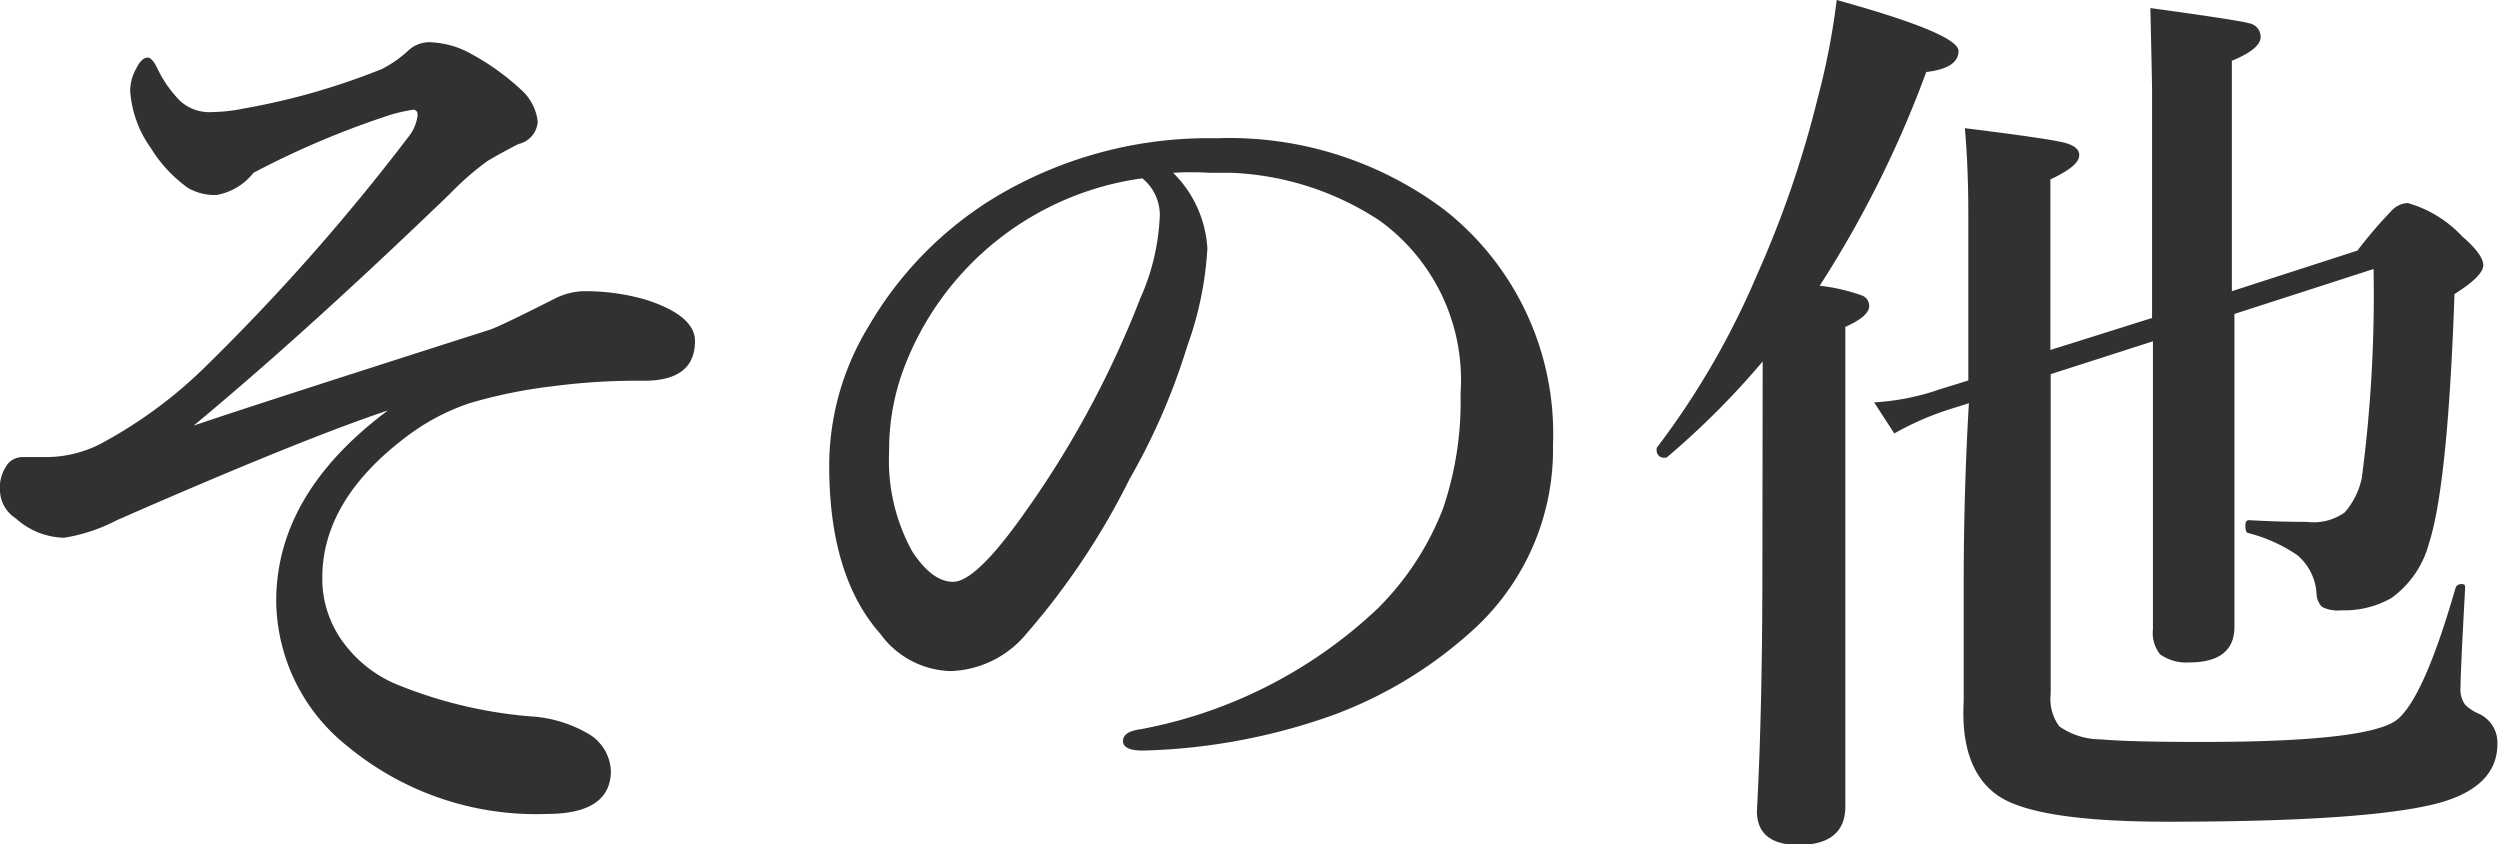
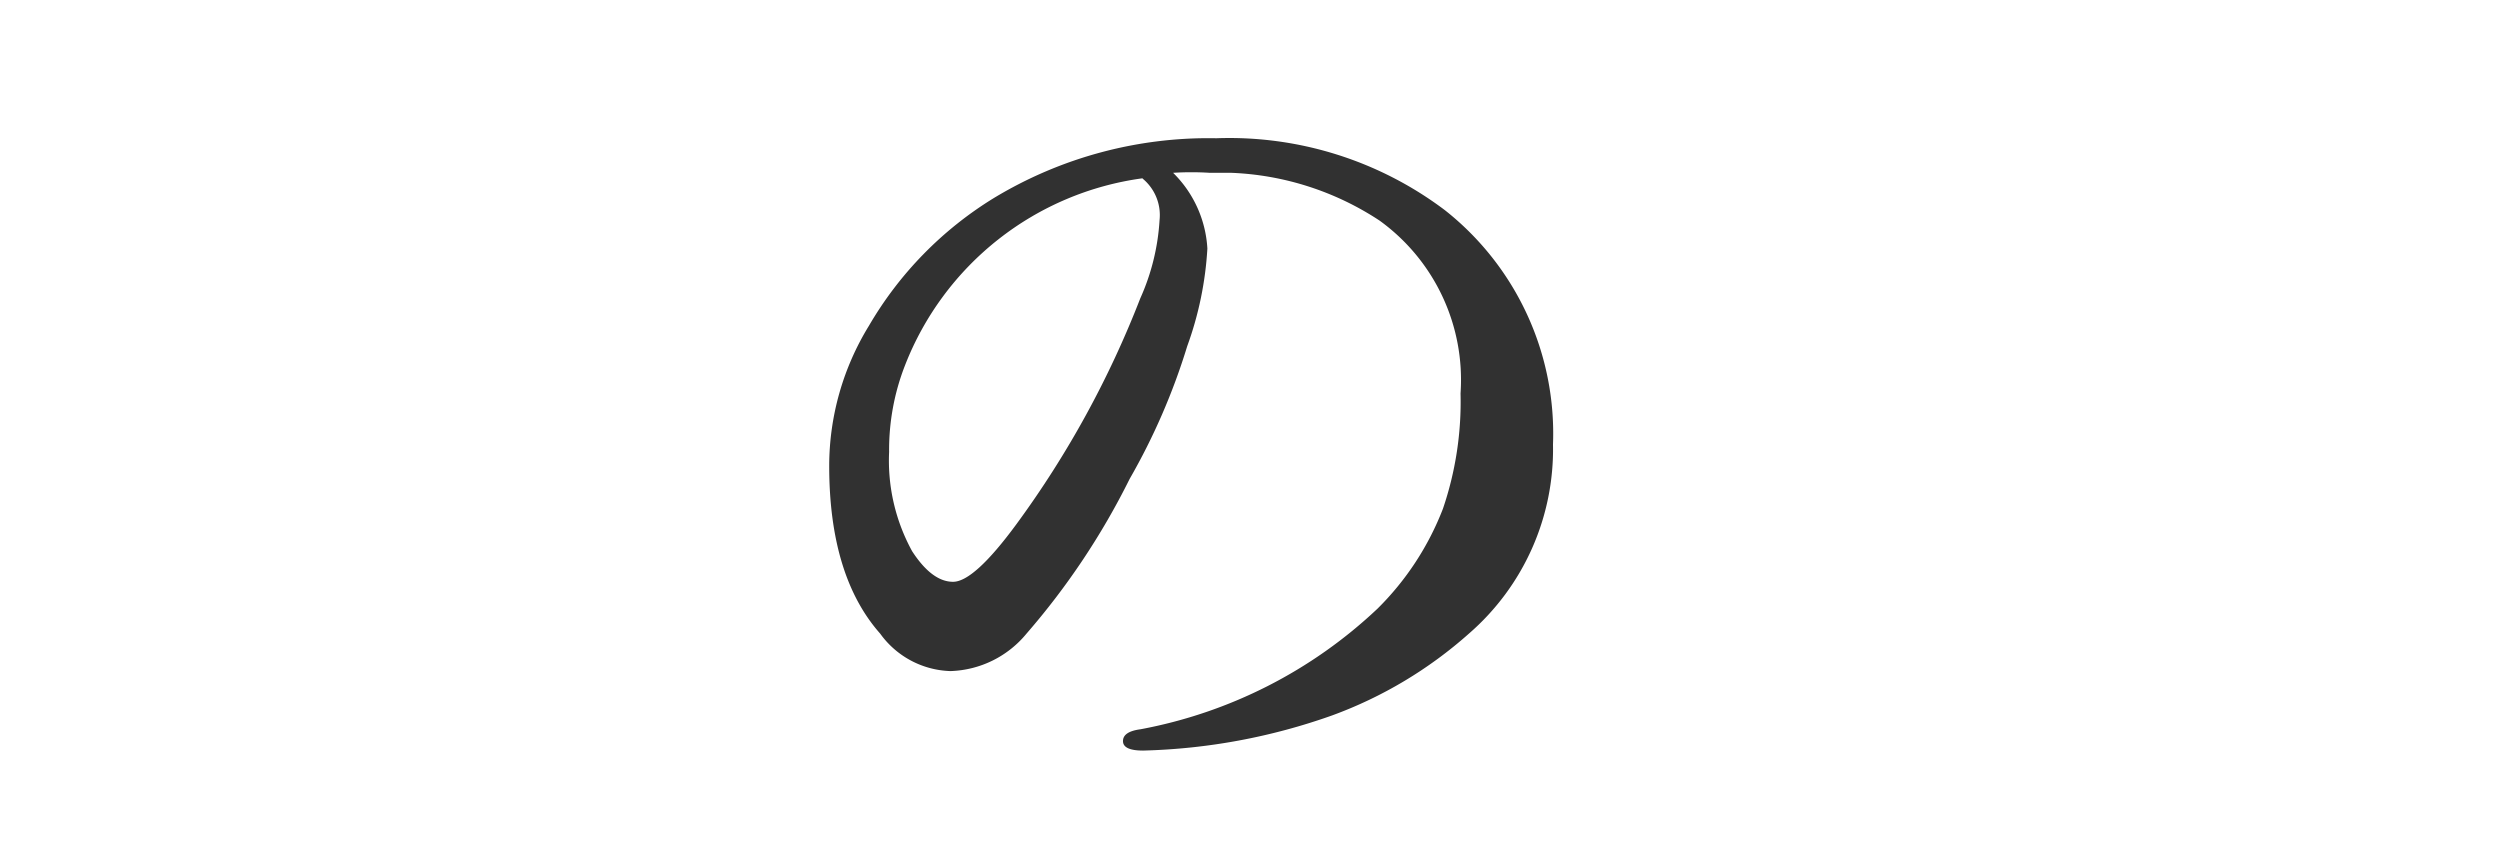
<svg xmlns="http://www.w3.org/2000/svg" viewBox="0 0 86.8 29.31">
  <defs>
    <style>.cls-1{isolation:isolate;}.cls-2{fill:#313131;}</style>
  </defs>
  <title>ttl6</title>
  <g id="レイヤー_2" data-name="レイヤー 2">
    <g id="レイヤー_1-2" data-name="レイヤー 1">
      <g class="cls-1">
-         <path class="cls-2" d="M6.72,14.78Q8.33,14.22,17,11.45q.3-.09,2.28-1.09a2.32,2.32,0,0,1,1-.25,7.52,7.52,0,0,1,2.19.31q1.66.55,1.66,1.42,0,1.38-1.77,1.38a22.45,22.45,0,0,0-3.17.19A17.34,17.34,0,0,0,16.3,14a7.64,7.64,0,0,0-2.2,1.17q-2.91,2.2-2.91,4.89A3.72,3.72,0,0,0,12,22.41a4.39,4.39,0,0,0,1.72,1.33,15.69,15.69,0,0,0,4.66,1.13,4.5,4.5,0,0,1,2,.58,1.57,1.57,0,0,1,.83,1.31q0,1.5-2.23,1.5a10.26,10.26,0,0,1-6.89-2.33,6.51,6.51,0,0,1-2.5-5.06q0-3.73,3.88-6.62-3,1-9.41,3.81a6,6,0,0,1-1.83.61A2.57,2.57,0,0,1,.55,18,1.19,1.19,0,0,1,0,17.06a1.35,1.35,0,0,1,.31-1,.69.69,0,0,1,.48-.19l.86,0a4.18,4.18,0,0,0,2.06-.58A15.85,15.85,0,0,0,7,12.86a73.41,73.41,0,0,0,7.19-8.12A1.47,1.47,0,0,0,14.5,4q0-.19-.16-.19a6.34,6.34,0,0,0-.73.16A30.13,30.13,0,0,0,8.8,6a2.09,2.09,0,0,1-1.28.77,1.83,1.83,0,0,1-1-.25A4.75,4.75,0,0,1,5.25,5.16a3.87,3.87,0,0,1-.73-2,1.61,1.61,0,0,1,.22-.8Q4.92,2,5.13,2c.1,0,.22.13.34.39a4.14,4.14,0,0,0,.78,1.11,1.51,1.51,0,0,0,1.14.39,5.69,5.69,0,0,0,1.06-.12,23.91,23.91,0,0,0,4.8-1.37,4,4,0,0,0,.92-.64A1.07,1.07,0,0,1,15,1.47a3.13,3.13,0,0,1,1.34.39,8.57,8.57,0,0,1,1.78,1.28,1.74,1.74,0,0,1,.55,1.08A.85.85,0,0,1,18,5q-.58.3-1.06.58a9.9,9.9,0,0,0-1.3,1.13Q10.64,11.53,6.72,14.78Z" />
        <path class="cls-2" d="M40.73,6a4,4,0,0,1,1.19,2.63,11.88,11.88,0,0,1-.7,3.39,22.39,22.39,0,0,1-2,4.61A25.4,25.4,0,0,1,35.64,22,3.56,3.56,0,0,1,33,23.3,3.12,3.12,0,0,1,30.56,22q-1.77-2-1.77-5.83a9.31,9.31,0,0,1,1.38-4.86A12.71,12.71,0,0,1,34.5,6.88,14.4,14.4,0,0,1,42.23,4.8a12.43,12.43,0,0,1,7.94,2.5,9.88,9.88,0,0,1,3.75,8.13A8.47,8.47,0,0,1,51,22a14.77,14.77,0,0,1-4.75,2.84,21.16,21.16,0,0,1-6.56,1.22q-.7,0-.7-.33t.61-.41a16.35,16.35,0,0,0,8.23-4.19,9.89,9.89,0,0,0,2.27-3.47,11.51,11.51,0,0,0,.61-4,6.82,6.82,0,0,0-2.81-6A10.07,10.07,0,0,0,42.75,6L42,6A10.09,10.09,0,0,0,40.73,6Zm-1.06.19a10.34,10.34,0,0,0-8.25,6.5,8.05,8.05,0,0,0-.55,3,6.54,6.54,0,0,0,.8,3.45q.69,1.06,1.42,1.06t2.2-2a34.08,34.08,0,0,0,4.3-7.84,7.73,7.73,0,0,0,.67-2.72A1.64,1.64,0,0,0,39.67,6.2Z" />
-         <path class="cls-2" d="M61.2,12.55a28.09,28.09,0,0,1-3.34,3.34l-.06,0a.25.25,0,0,1-.28-.28.14.14,0,0,1,0-.06,27.91,27.91,0,0,0,3.48-6,36.28,36.28,0,0,0,2.11-6.14A25.05,25.05,0,0,0,63.77,0Q68,1.17,68,1.77t-1.12.73a37.61,37.61,0,0,1-3.7,7.42,6.56,6.56,0,0,1,1.47.34.39.39,0,0,1,.25.36q0,.36-.83.73V28q0,1.34-1.66,1.34Q61,29.31,61,28.16q.19-3.5.19-8.48Zm10,.44V24.09a1.6,1.6,0,0,0,.3,1.13,2.5,2.5,0,0,0,1.45.45q.94.09,3.5.09,5.89,0,6.81-.8t2-4.56a.2.2,0,0,1,.19-.12c.09,0,.14,0,.14.13q-.16,2.91-.16,3.45a.91.91,0,0,0,.16.61,1.57,1.57,0,0,0,.45.3,1.1,1.1,0,0,1,.67,1.06q0,1.42-1.86,2-2.33.7-9.59.7-4.61,0-5.91-.92t-1.17-3.27q0-.87,0-4.08T68.36,14l-.7.22a10,10,0,0,0-1.89.83l-.7-1.08a8.37,8.37,0,0,0,2.27-.45l1-.31V7.45q0-1.66-.12-3,2.89.36,3.44.5t.53.45q0,.36-1,.83v5.92l3.53-1.11V3.2q0-.36-.06-2.92,3,.41,3.44.53a.48.48,0,0,1,.39.47q0,.42-1,.83v8l4.36-1.41a15.75,15.75,0,0,1,1.22-1.42.81.81,0,0,1,.53-.23,4.13,4.13,0,0,1,1.89,1.16q.73.63.73,1t-1,1q-.23,6.64-.89,8.67a3.41,3.41,0,0,1-1.31,1.89,3.32,3.32,0,0,1-1.73.42,1.19,1.19,0,0,1-.67-.12.68.68,0,0,1-.19-.45,1.89,1.89,0,0,0-.66-1.34,5.41,5.41,0,0,0-1.7-.77c-.07,0-.11-.1-.11-.22s0-.23.14-.23q1,.06,2,.06a1.86,1.86,0,0,0,1.31-.33A2.67,2.67,0,0,0,82,16.61a48.68,48.68,0,0,0,.41-7.27l-4.83,1.56,0,7.28q0,2.73,0,3.53Q77.61,23,76,23A1.57,1.57,0,0,1,75,22.72a1.18,1.18,0,0,1-.25-.87q0-.69,0-3.73,0-3.64,0-6.27Z" />
      </g>
    </g>
  </g>
</svg>